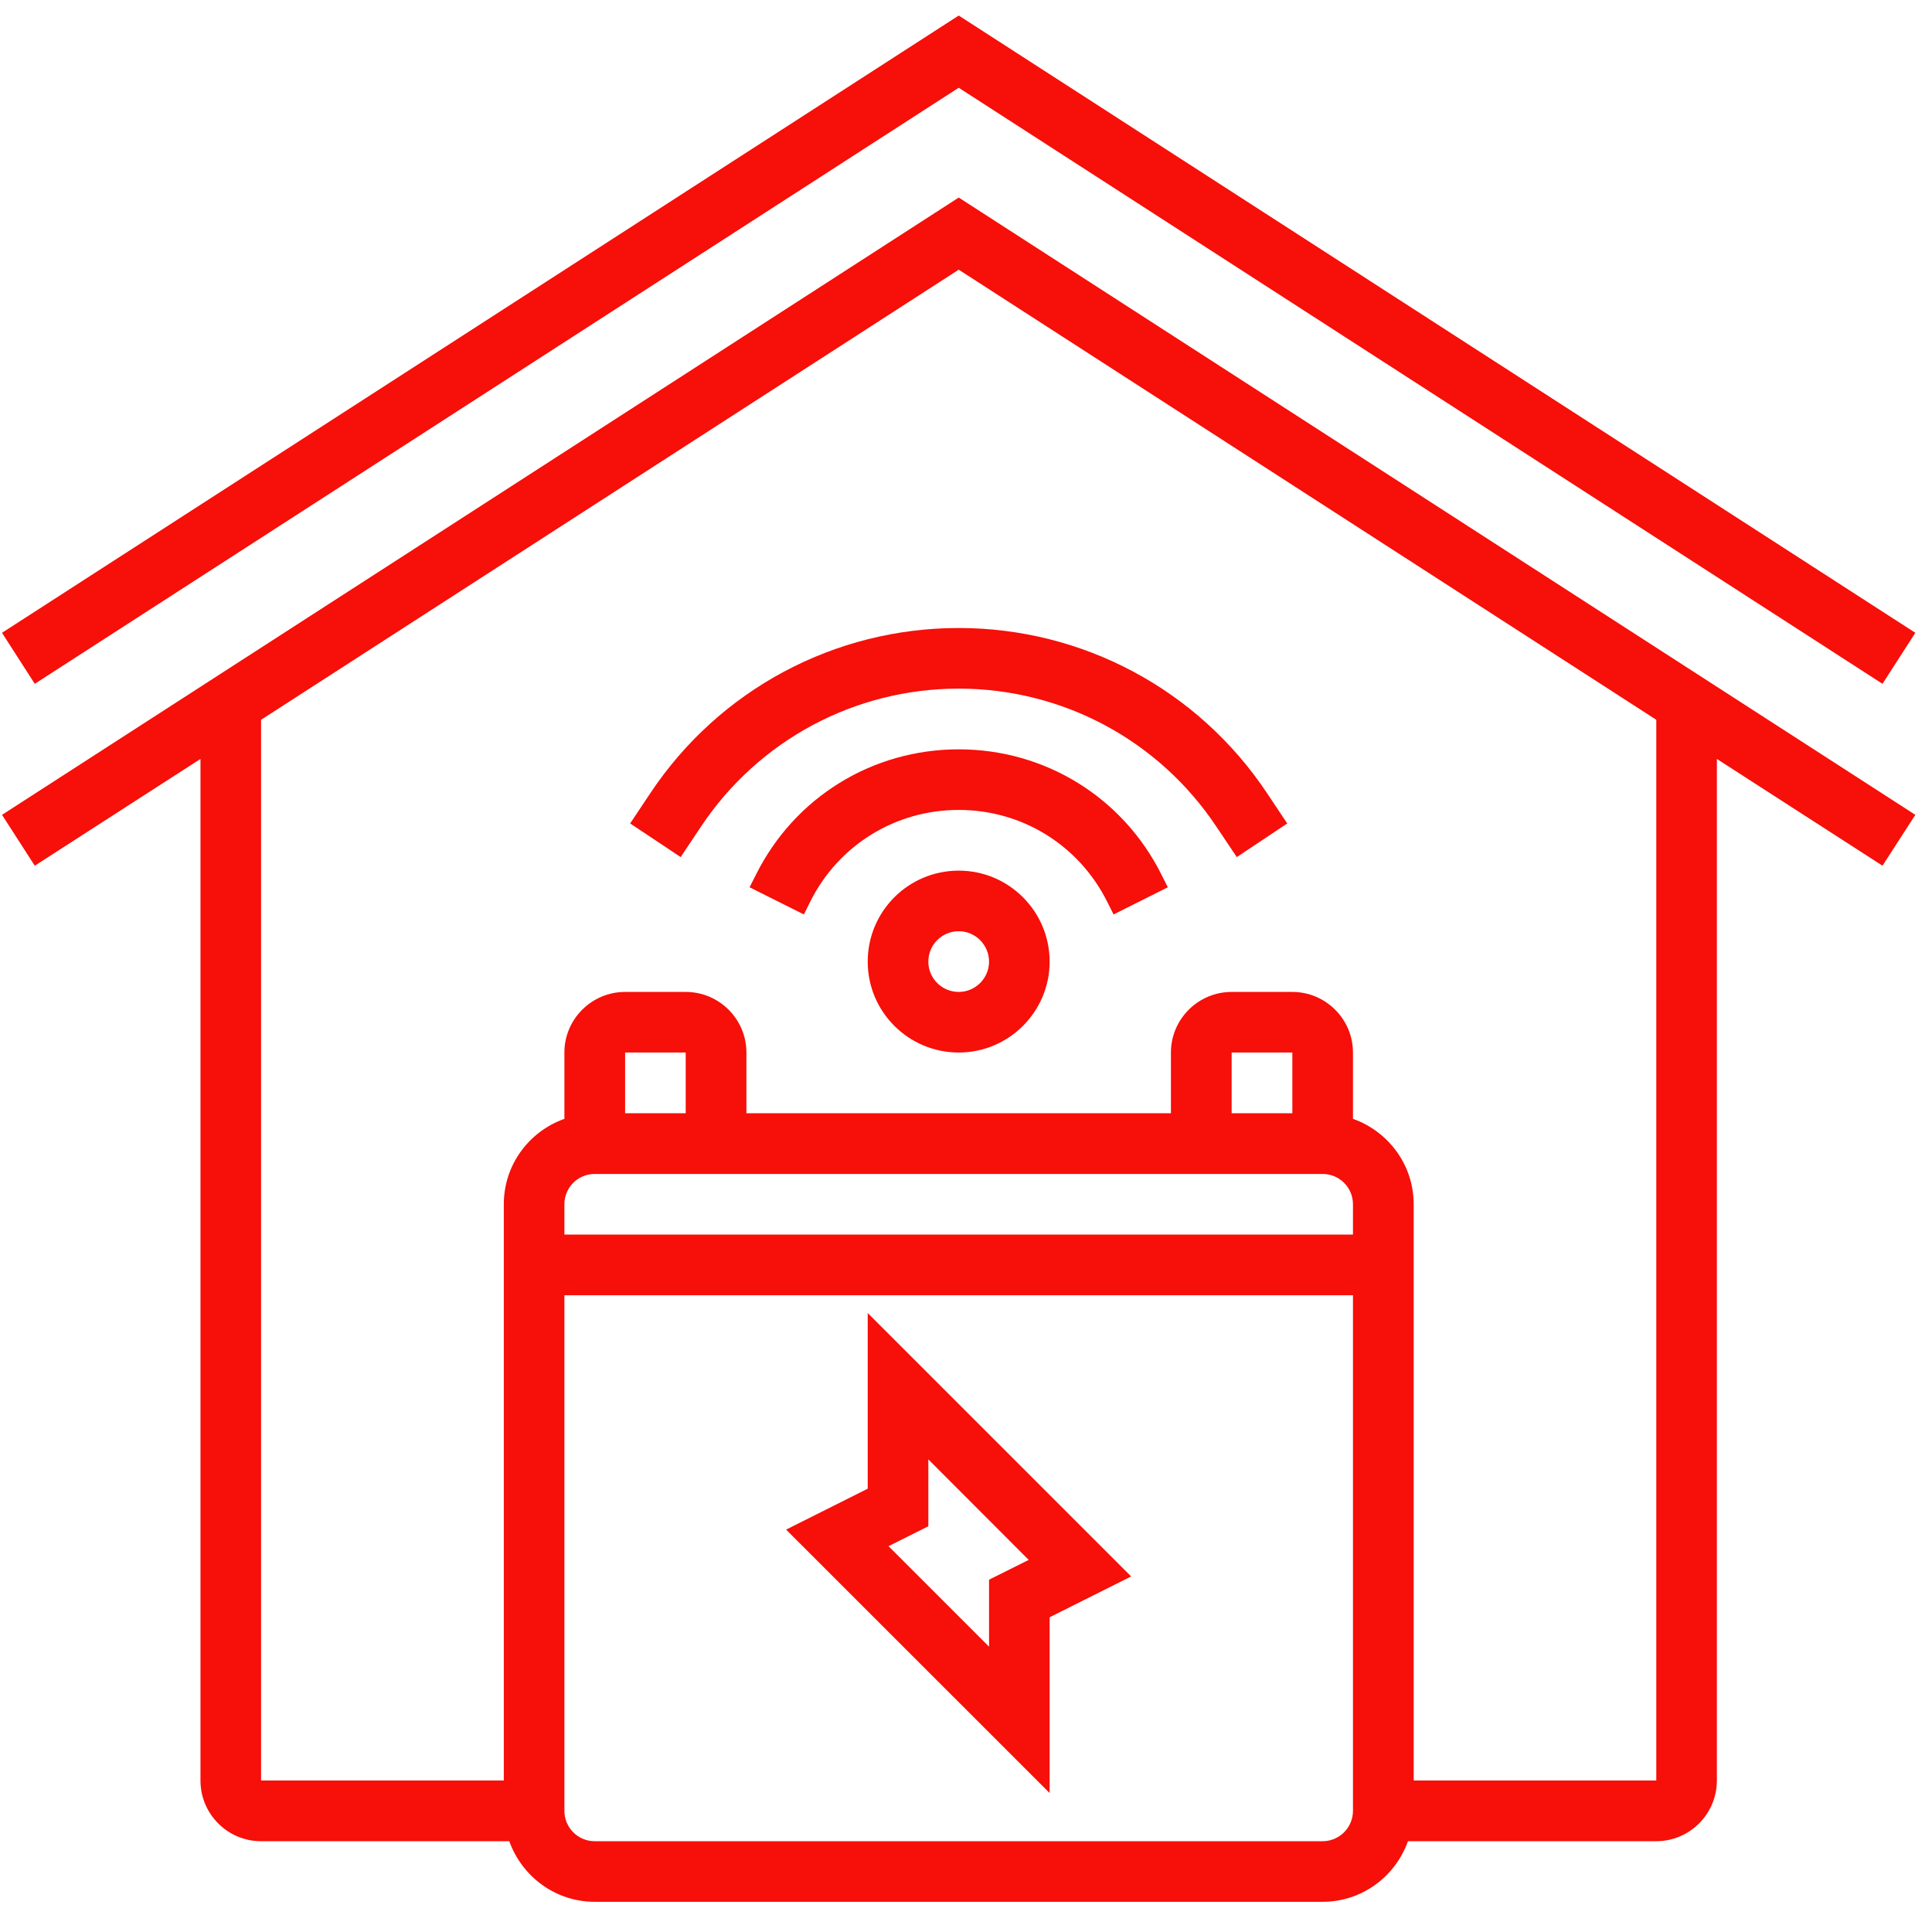
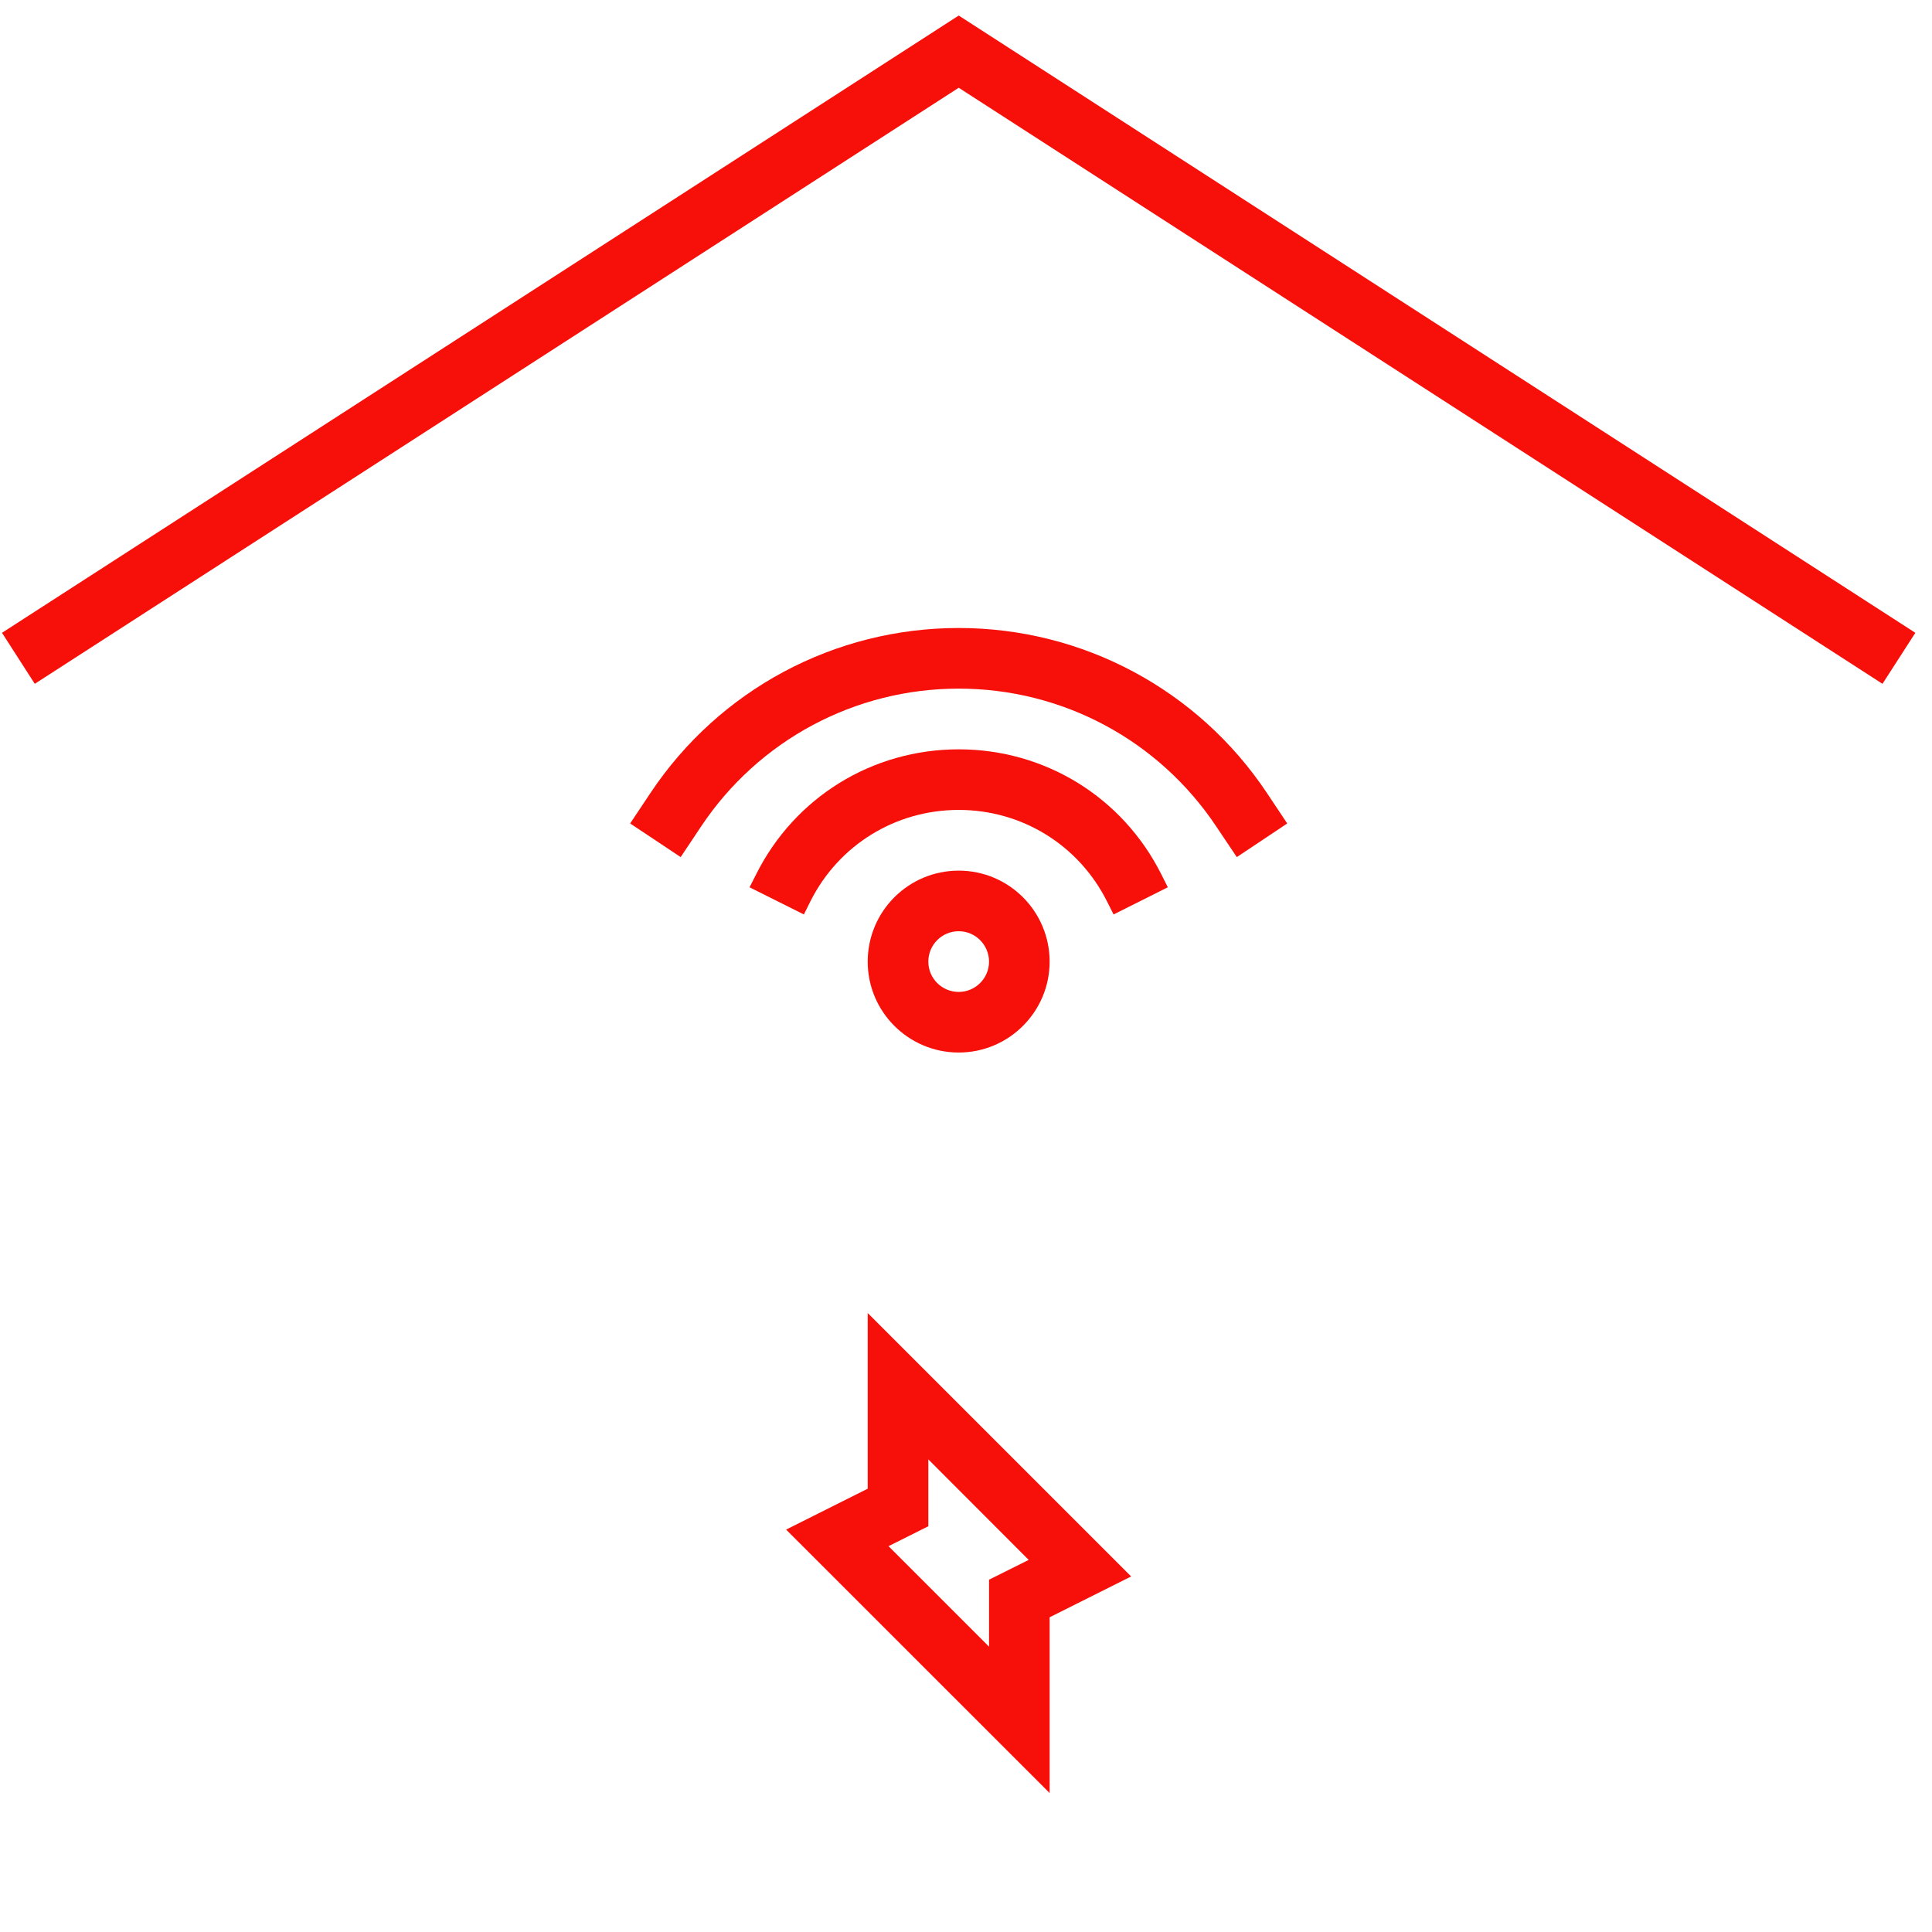
<svg xmlns="http://www.w3.org/2000/svg" width="90" zoomAndPan="magnify" viewBox="0 0 67.5 67.5" height="90" preserveAspectRatio="xMidYMid meet" version="1.0">
  <defs>
    <clipPath id="cda3a0f156">
      <path d="M 0.07 0.543 L 66.91 0.543 L 66.91 24 L 0.07 24 Z M 0.07 0.543 " clip-rule="nonzero" />
    </clipPath>
    <clipPath id="5ee968f06f">
      <path d="M 0.07 6.902 L 66.91 6.902 L 66.91 66.445 L 0.07 66.445 Z M 0.07 6.902 " clip-rule="nonzero" />
    </clipPath>
  </defs>
  <path fill="#f70f09" d="M 32.434 53.324 L 32.434 50.988 L 35.941 54.5 L 34.555 55.191 L 34.555 57.531 L 31.043 54.02 Z M 30.316 52.012 L 27.465 53.441 L 36.672 62.645 L 36.672 56.504 L 39.52 55.078 L 30.316 45.875 L 30.316 52.012 " fill-opacity="1" fill-rule="nonzero" />
  <path fill="#f70f09" d="M 33.496 34.656 C 32.906 34.656 32.434 34.18 32.434 33.598 C 32.434 33.012 32.906 32.535 33.496 32.535 C 34.078 32.535 34.555 33.012 34.555 33.598 C 34.555 34.18 34.078 34.656 33.496 34.656 Z M 33.496 30.418 C 31.738 30.418 30.316 31.84 30.316 33.598 C 30.316 35.348 31.738 36.773 33.496 36.773 C 35.246 36.773 36.672 35.348 36.672 33.598 C 36.672 31.84 35.246 30.418 33.496 30.418 " fill-opacity="1" fill-rule="nonzero" />
  <path fill="#f70f09" d="M 33.496 26.18 C 30.477 26.18 27.762 27.855 26.414 30.555 L 26.188 31 L 28.086 31.949 L 28.309 31.5 C 29.297 29.523 31.285 28.297 33.496 28.297 C 35.703 28.297 37.691 29.523 38.68 31.5 L 38.906 31.949 L 40.801 31 L 40.578 30.555 C 39.227 27.855 36.512 26.18 33.496 26.18 " fill-opacity="1" fill-rule="nonzero" />
  <path fill="#f70f09" d="M 22.727 27.703 L 22.016 28.77 L 23.781 29.945 L 24.492 28.879 C 26.504 25.859 29.867 24.059 33.496 24.059 C 37.121 24.059 40.484 25.859 42.496 28.879 L 43.211 29.945 L 44.973 28.77 L 44.262 27.703 C 41.855 24.094 37.828 21.941 33.496 21.941 C 29.156 21.941 25.133 24.094 22.727 27.703 " fill-opacity="1" fill-rule="nonzero" />
  <g clip-path="url(#cda3a0f156)">
    <path fill="#f70f09" d="M 33.496 3.066 L 65.77 23.891 L 66.918 22.109 L 33.496 0.543 L 0.07 22.109 L 1.215 23.891 L 33.496 3.066 " fill-opacity="1" fill-rule="nonzero" />
  </g>
  <g clip-path="url(#5ee968f06f)">
-     <path fill="#f70f09" d="M 57.867 62.207 L 49.391 62.207 L 49.391 42.074 C 49.391 40.691 48.5 39.527 47.27 39.09 L 47.27 36.773 C 47.27 35.605 46.316 34.656 45.152 34.656 L 43.031 34.656 C 41.863 34.656 40.91 35.605 40.91 36.773 L 40.91 38.895 L 26.078 38.895 L 26.078 36.773 C 26.078 35.605 25.125 34.656 23.957 34.656 L 21.84 34.656 C 20.672 34.656 19.719 35.605 19.719 36.773 L 19.719 39.09 C 18.488 39.527 17.602 40.691 17.602 42.074 L 17.602 62.207 L 9.121 62.207 L 9.121 25.148 L 33.496 9.422 L 57.867 25.148 Z M 46.211 64.328 L 20.777 64.328 C 20.191 64.328 19.719 63.852 19.719 63.266 L 19.719 45.254 L 47.27 45.254 L 47.27 63.266 C 47.27 63.852 46.793 64.328 46.211 64.328 Z M 45.152 38.895 L 43.031 38.895 L 43.031 36.773 L 45.152 36.773 Z M 20.777 41.016 L 46.211 41.016 C 46.793 41.016 47.27 41.488 47.27 42.074 L 47.27 43.133 L 19.719 43.133 L 19.719 42.074 C 19.719 41.488 20.191 41.016 20.777 41.016 Z M 23.957 38.895 L 21.84 38.895 L 21.84 36.773 L 23.957 36.773 Z M 0.07 28.469 L 1.215 30.246 L 7.004 26.516 L 7.004 62.207 C 7.004 63.375 7.949 64.328 9.121 64.328 L 17.793 64.328 C 18.234 65.555 19.395 66.445 20.777 66.445 L 46.211 66.445 C 47.59 66.445 48.754 65.555 49.191 64.328 L 57.867 64.328 C 59.035 64.328 59.984 63.375 59.984 62.207 L 59.984 26.516 L 65.77 30.246 L 66.918 28.469 L 33.496 6.902 L 0.07 28.469 " fill-opacity="1" fill-rule="nonzero" />
-   </g>
+     </g>
</svg>